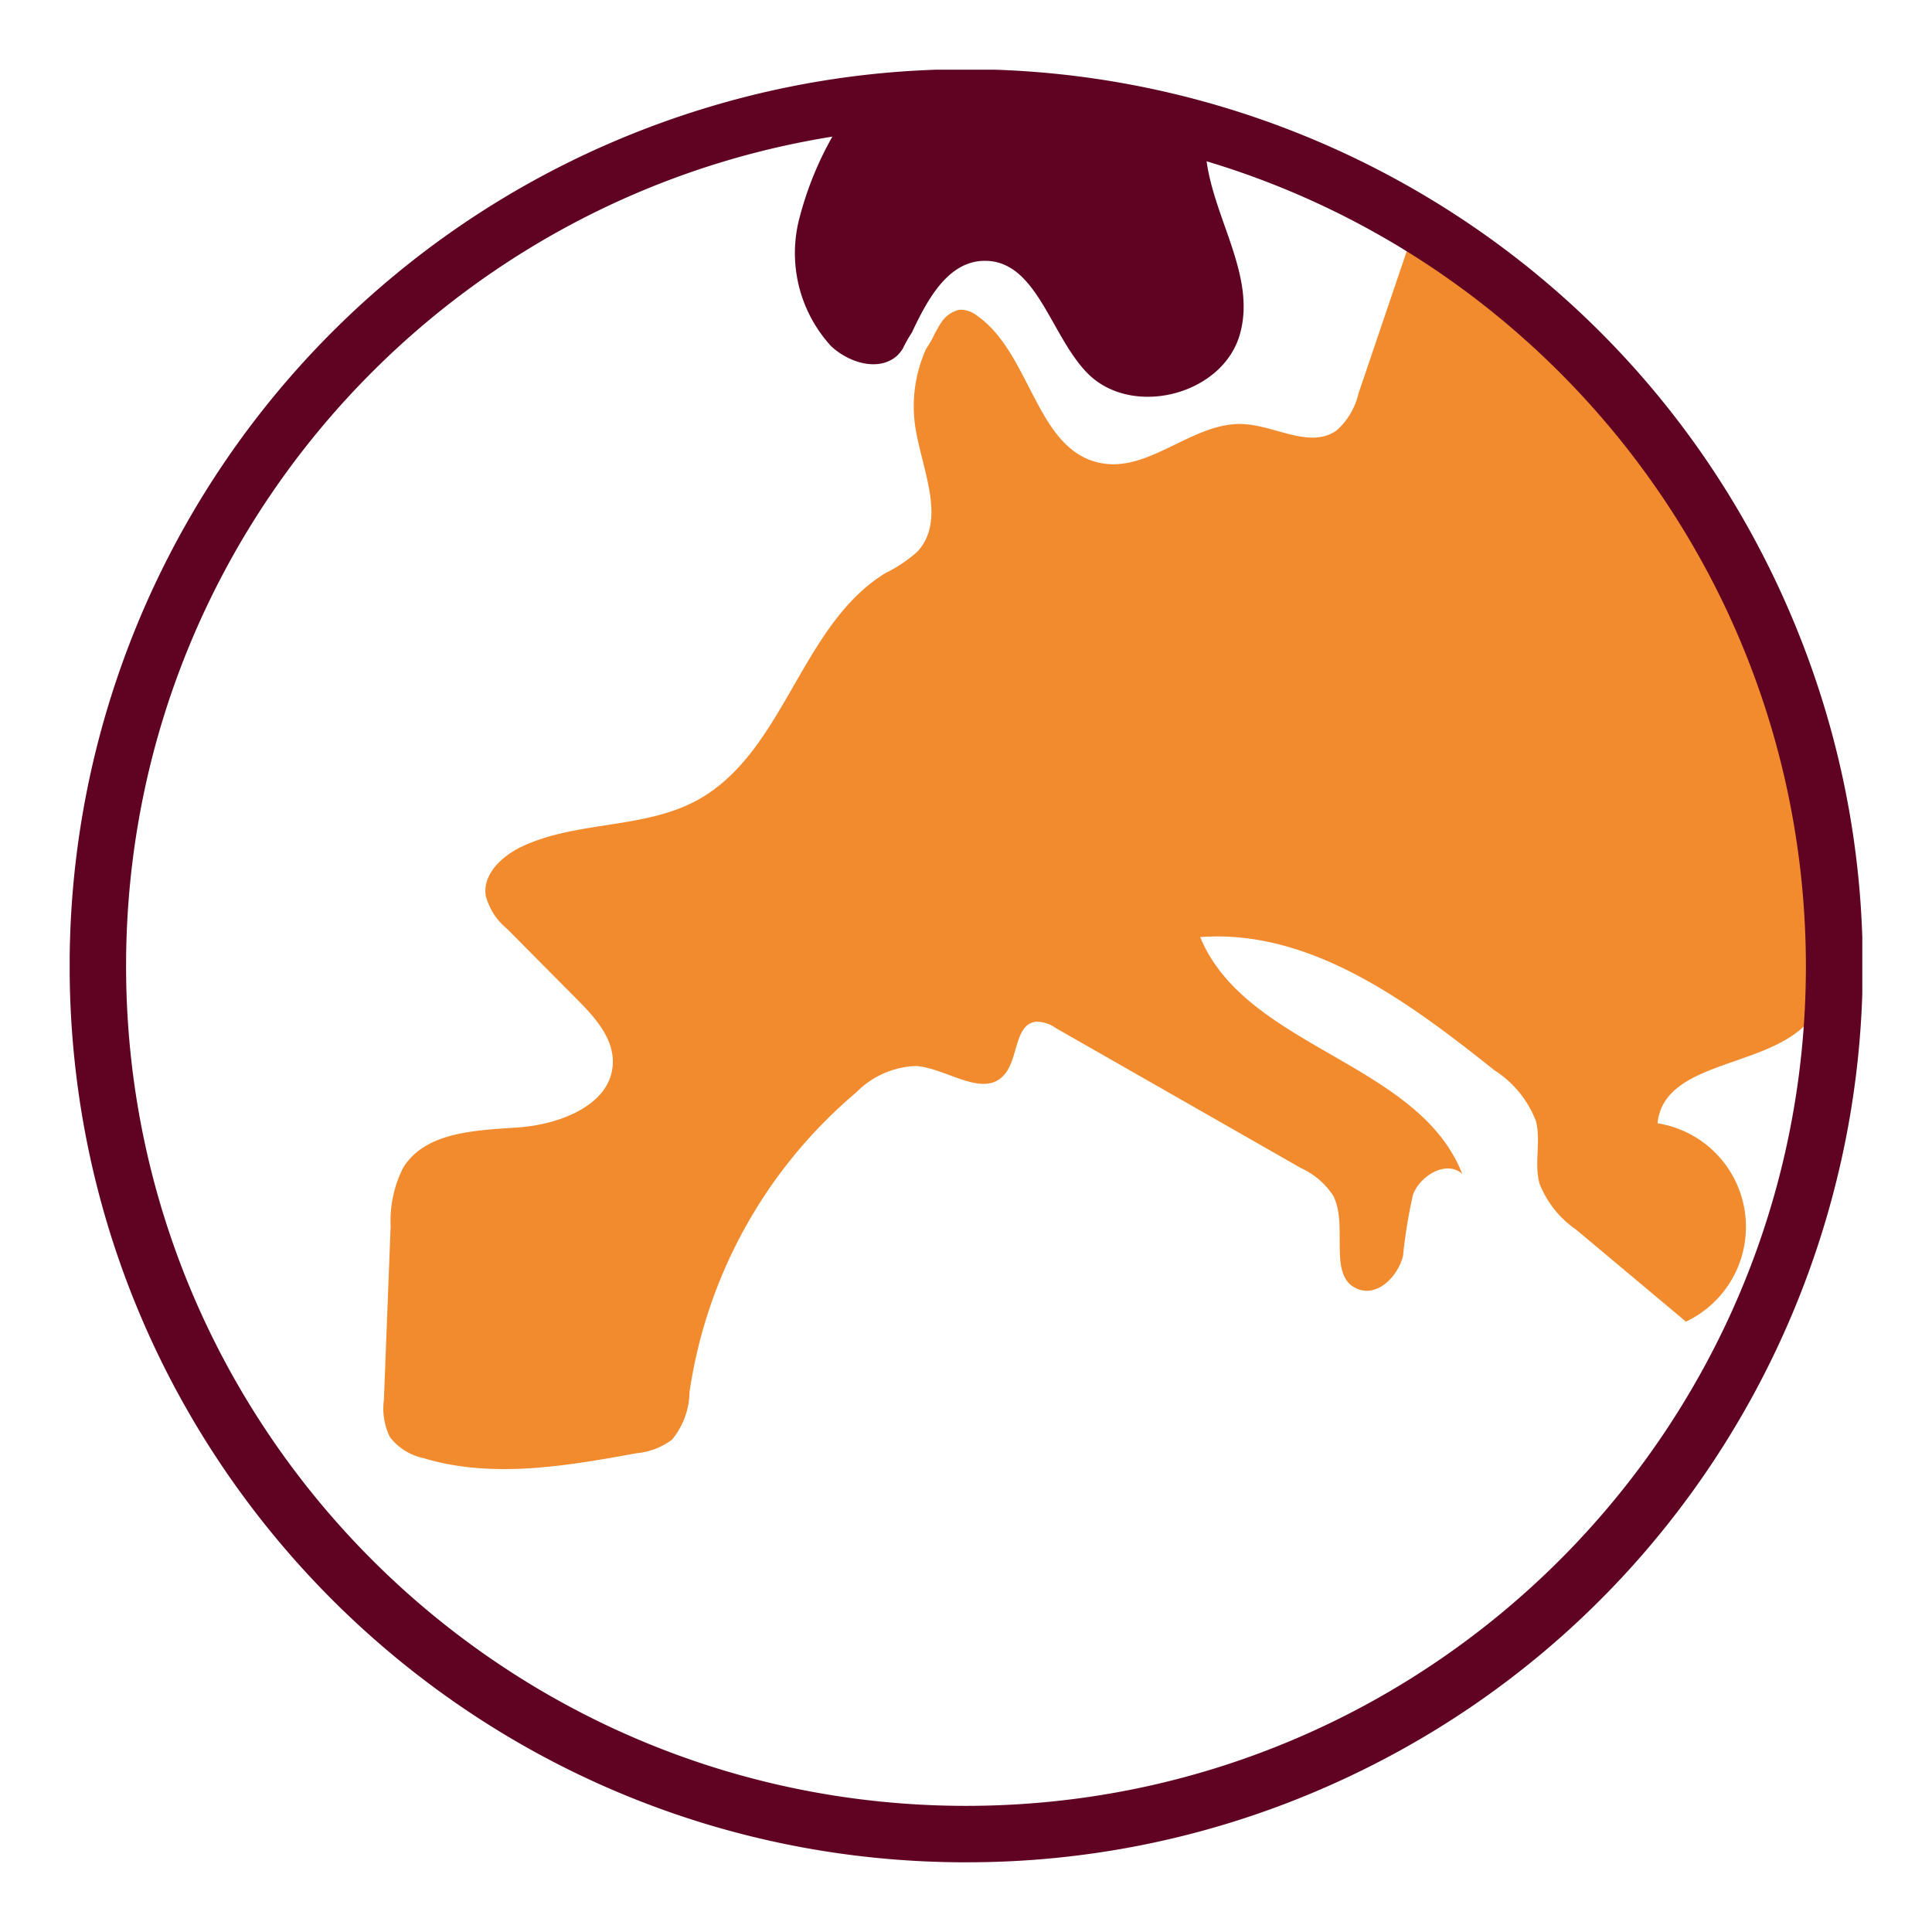
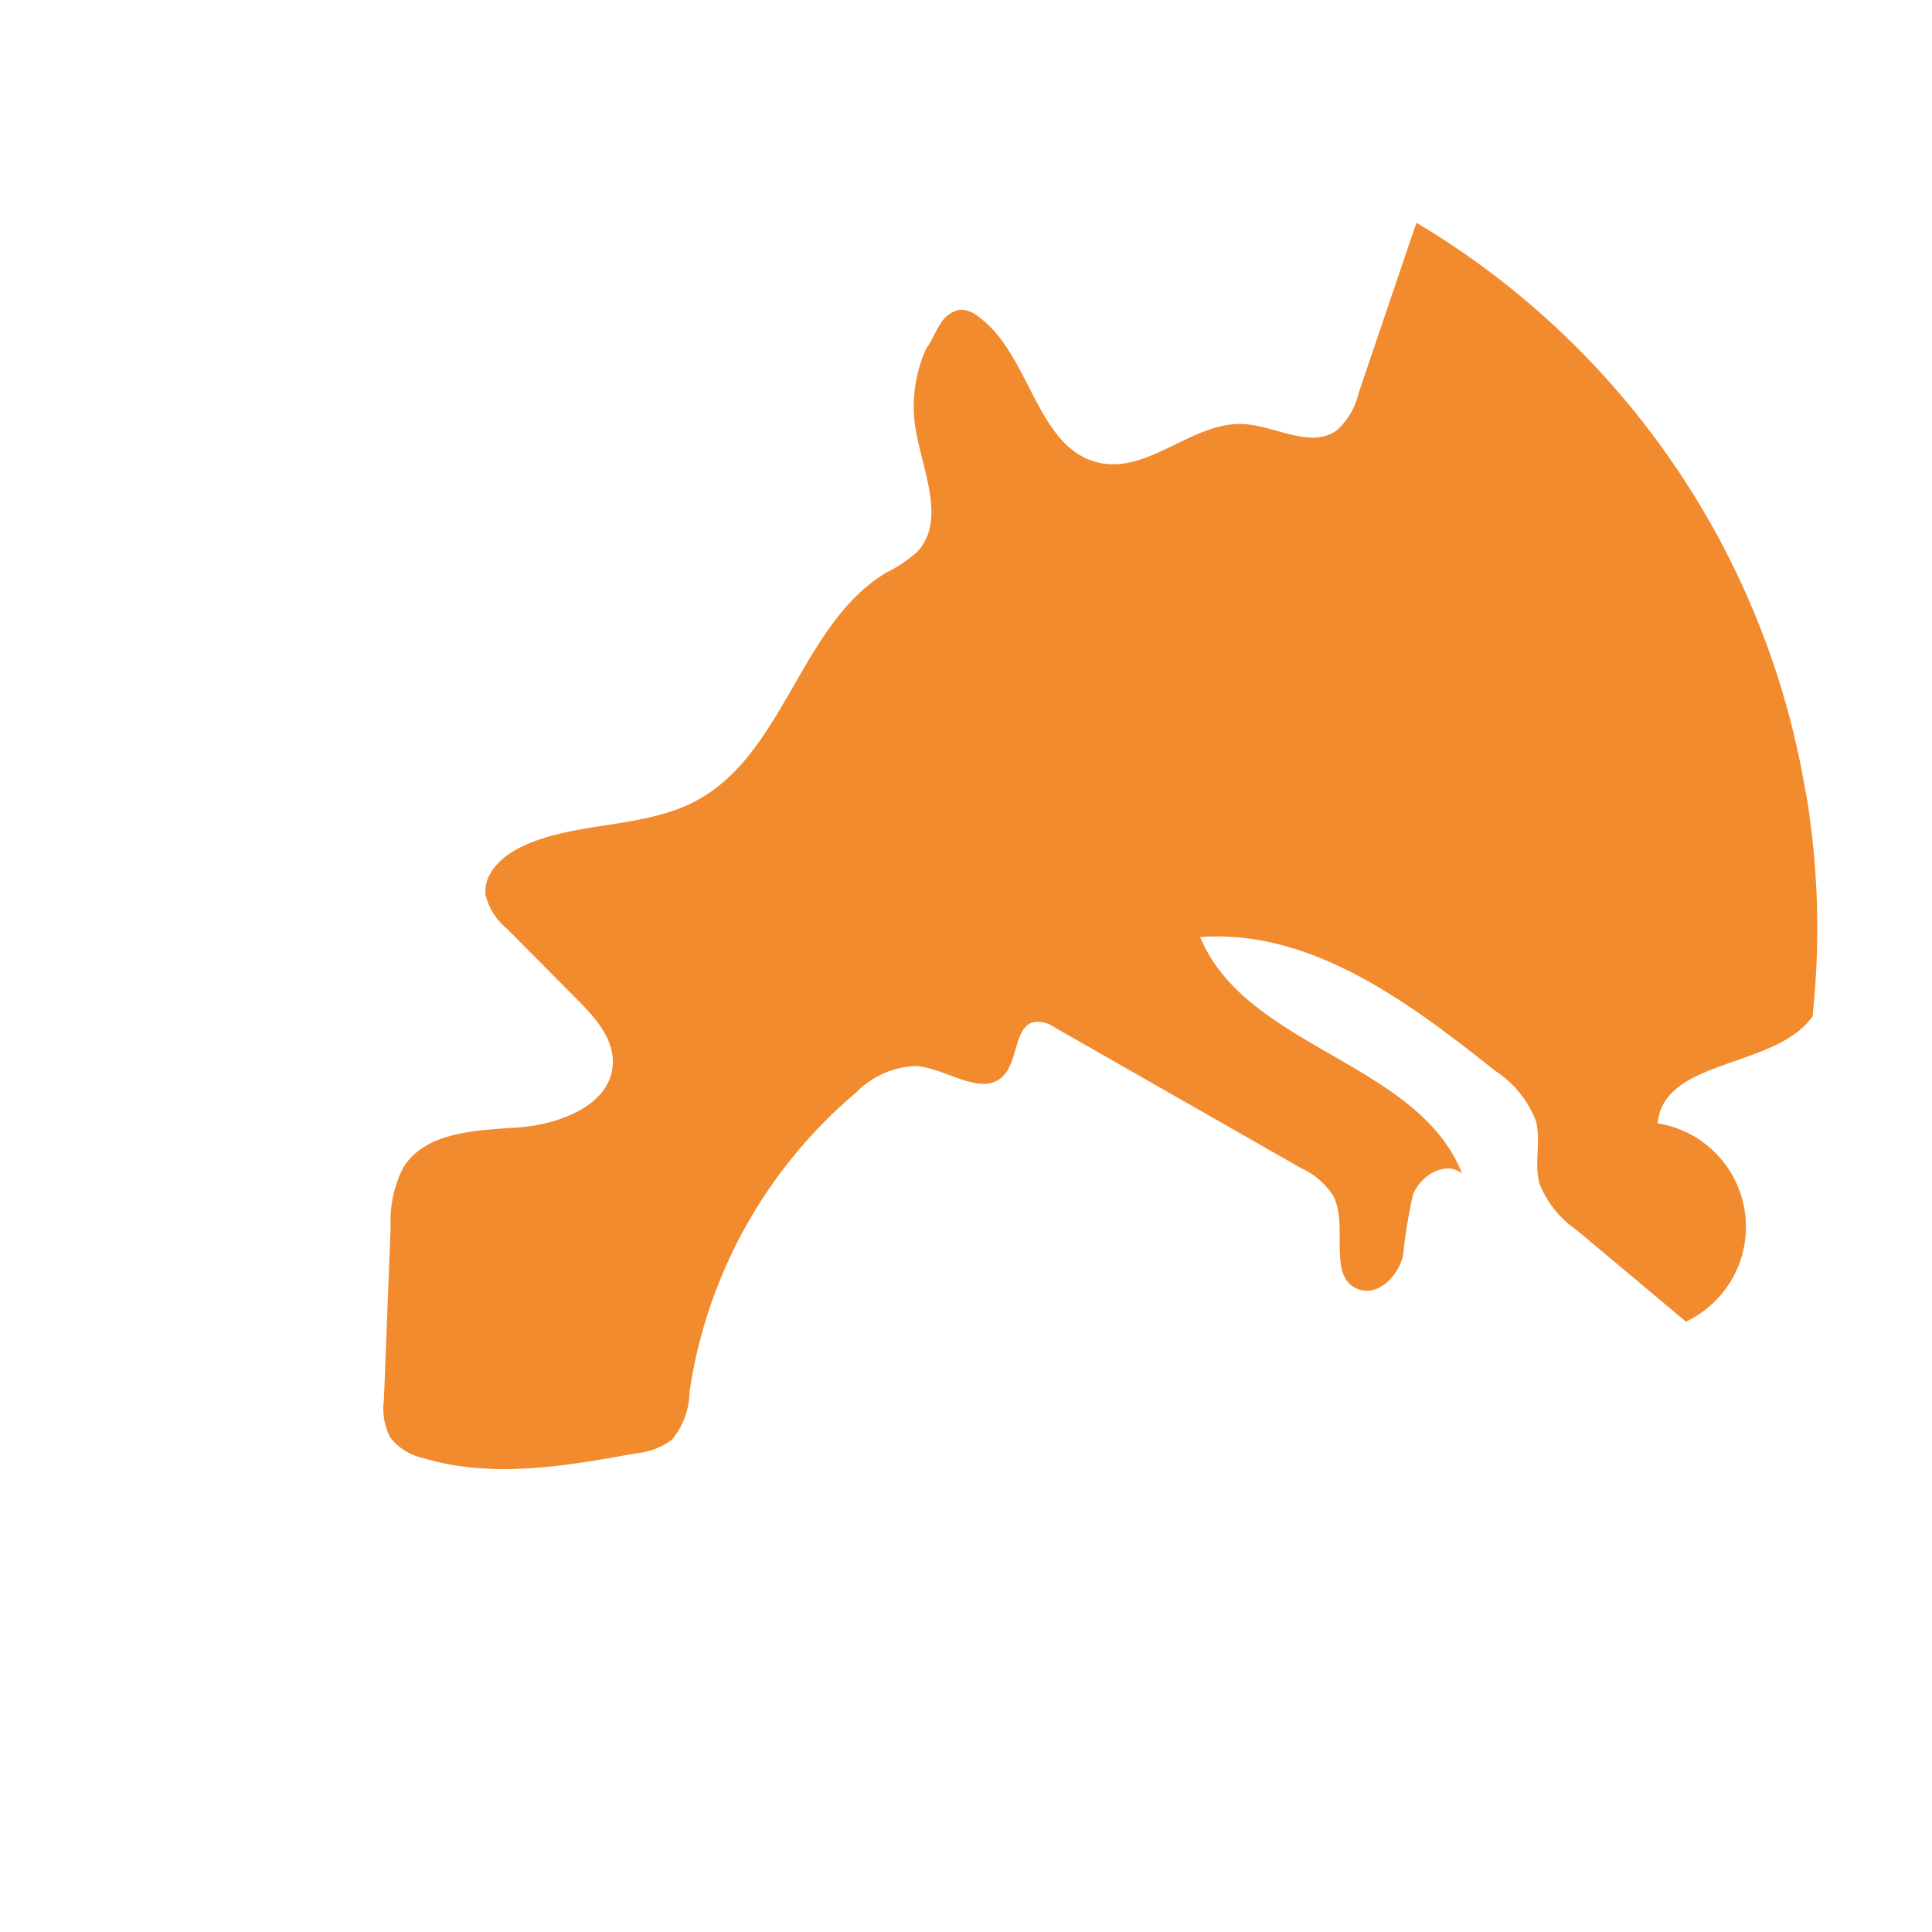
<svg xmlns="http://www.w3.org/2000/svg" viewBox="0 0 100 100">
  <defs>
    <clipPath id="a">
      <path fill="none" d="M3.607 3.607h92.785v92.785H3.607z" />
    </clipPath>
  </defs>
  <g clip-path="url(#a)">
-     <path fill="#600322" d="M42.99 17.89c.922.885 2.491 1.372 3.446.52q.166-.164.291-.361a7 7 0 0 1 .468-.83c.79-1.68 1.842-3.65 3.684-3.717 2.762-.1 3.46 3.8 5.381 5.788 2.288 2.366 7.02 1.178 7.917-1.99.876-3.091-1.488-6.145-1.769-9.346a8 8 0 0 1-.028-.686 42.3 42.3 0 0 0-18.683-1.2 17.4 17.4 0 0 0-2.3 5.15 7.13 7.13 0 0 0 1.594 6.67" />
    <path fill="#f28b2e" d="M93.466 41.046A42.38 42.38 0 0 0 73.314 11.53c-.03.1-.063.192-.1.287l-2.9 8.552a3.65 3.65 0 0 1-1.134 1.912c-1.35.958-3.15-.236-4.8-.33-2.6-.148-4.852 2.51-7.4 2.018-3.35-.644-3.6-5.653-6.386-7.613a1.42 1.42 0 0 0-.94-.324 1.53 1.53 0 0 0-.965.71c-.11.15-.184.32-.281.477l-.045.09q-.18.388-.425.739a7.26 7.26 0 0 0-.56 4.07c.352 2.223 1.633 4.824.084 6.457a7.3 7.3 0 0 1-1.607 1.075c-4.417 2.672-5.233 9.294-9.764 11.767-2.76 1.506-6.232 1.061-9.075 2.4-1.015.48-2.026 1.406-1.879 2.52.171.68.557 1.287 1.1 1.73l3.626 3.655c.906.913 1.875 1.973 1.858 3.26-.03 2.186-2.72 3.222-4.9 3.374s-4.786.216-5.945 2.07a6.1 6.1 0 0 0-.657 3.054l-.348 8.973c-.09.66.018 1.331.311 1.93.427.555 1.039.94 1.724 1.086 3.555 1.078 7.375.419 11.03-.248a3.63 3.63 0 0 0 1.842-.7c.578-.694.9-1.566.911-2.468a25.05 25.05 0 0 1 8.618-15.5 4.58 4.58 0 0 1 3.1-1.378c1.606.117 3.446 1.664 4.546.487.775-.83.536-2.634 1.661-2.777.368-.006.727.107 1.025.322l12.7 7.253c.681.308 1.26.805 1.668 1.432.815 1.57-.35 4.236 1.312 4.843 1.015.37 2.032-.674 2.3-1.721q.162-1.612.52-3.19c.395-1.006 1.737-1.781 2.546-1.065-2.264-5.794-11.193-6.505-13.563-12.256 5.7-.425 10.768 3.336 15.237 6.9a5.42 5.42 0 0 1 2.14 2.623c.274 1.055-.108 2.2.19 3.25a5.23 5.23 0 0 0 1.9 2.377l5.675 4.755a5.428 5.428 0 0 0-1.47-10.267c.34-3.387 6.07-2.8 8.021-5.527a42.5 42.5 0 0 0-.336-11.571" />
-     <path fill="#600322" d="M50 96.393C24.372 96.389 3.602 75.612 3.605 49.986A46.4 46.4 0 0 1 31.941 7.253C55.55-2.72 82.773 8.333 92.746 31.941s-1.08 50.831-24.688 60.804A46.1 46.1 0 0 1 50 96.391m0-89.866c-24.01 0-43.474 19.465-43.474 43.473S25.99 93.471 50 93.471s43.473-19.462 43.473-43.472C93.445 26.001 73.998 6.554 50 6.526" />
  </g>
</svg>